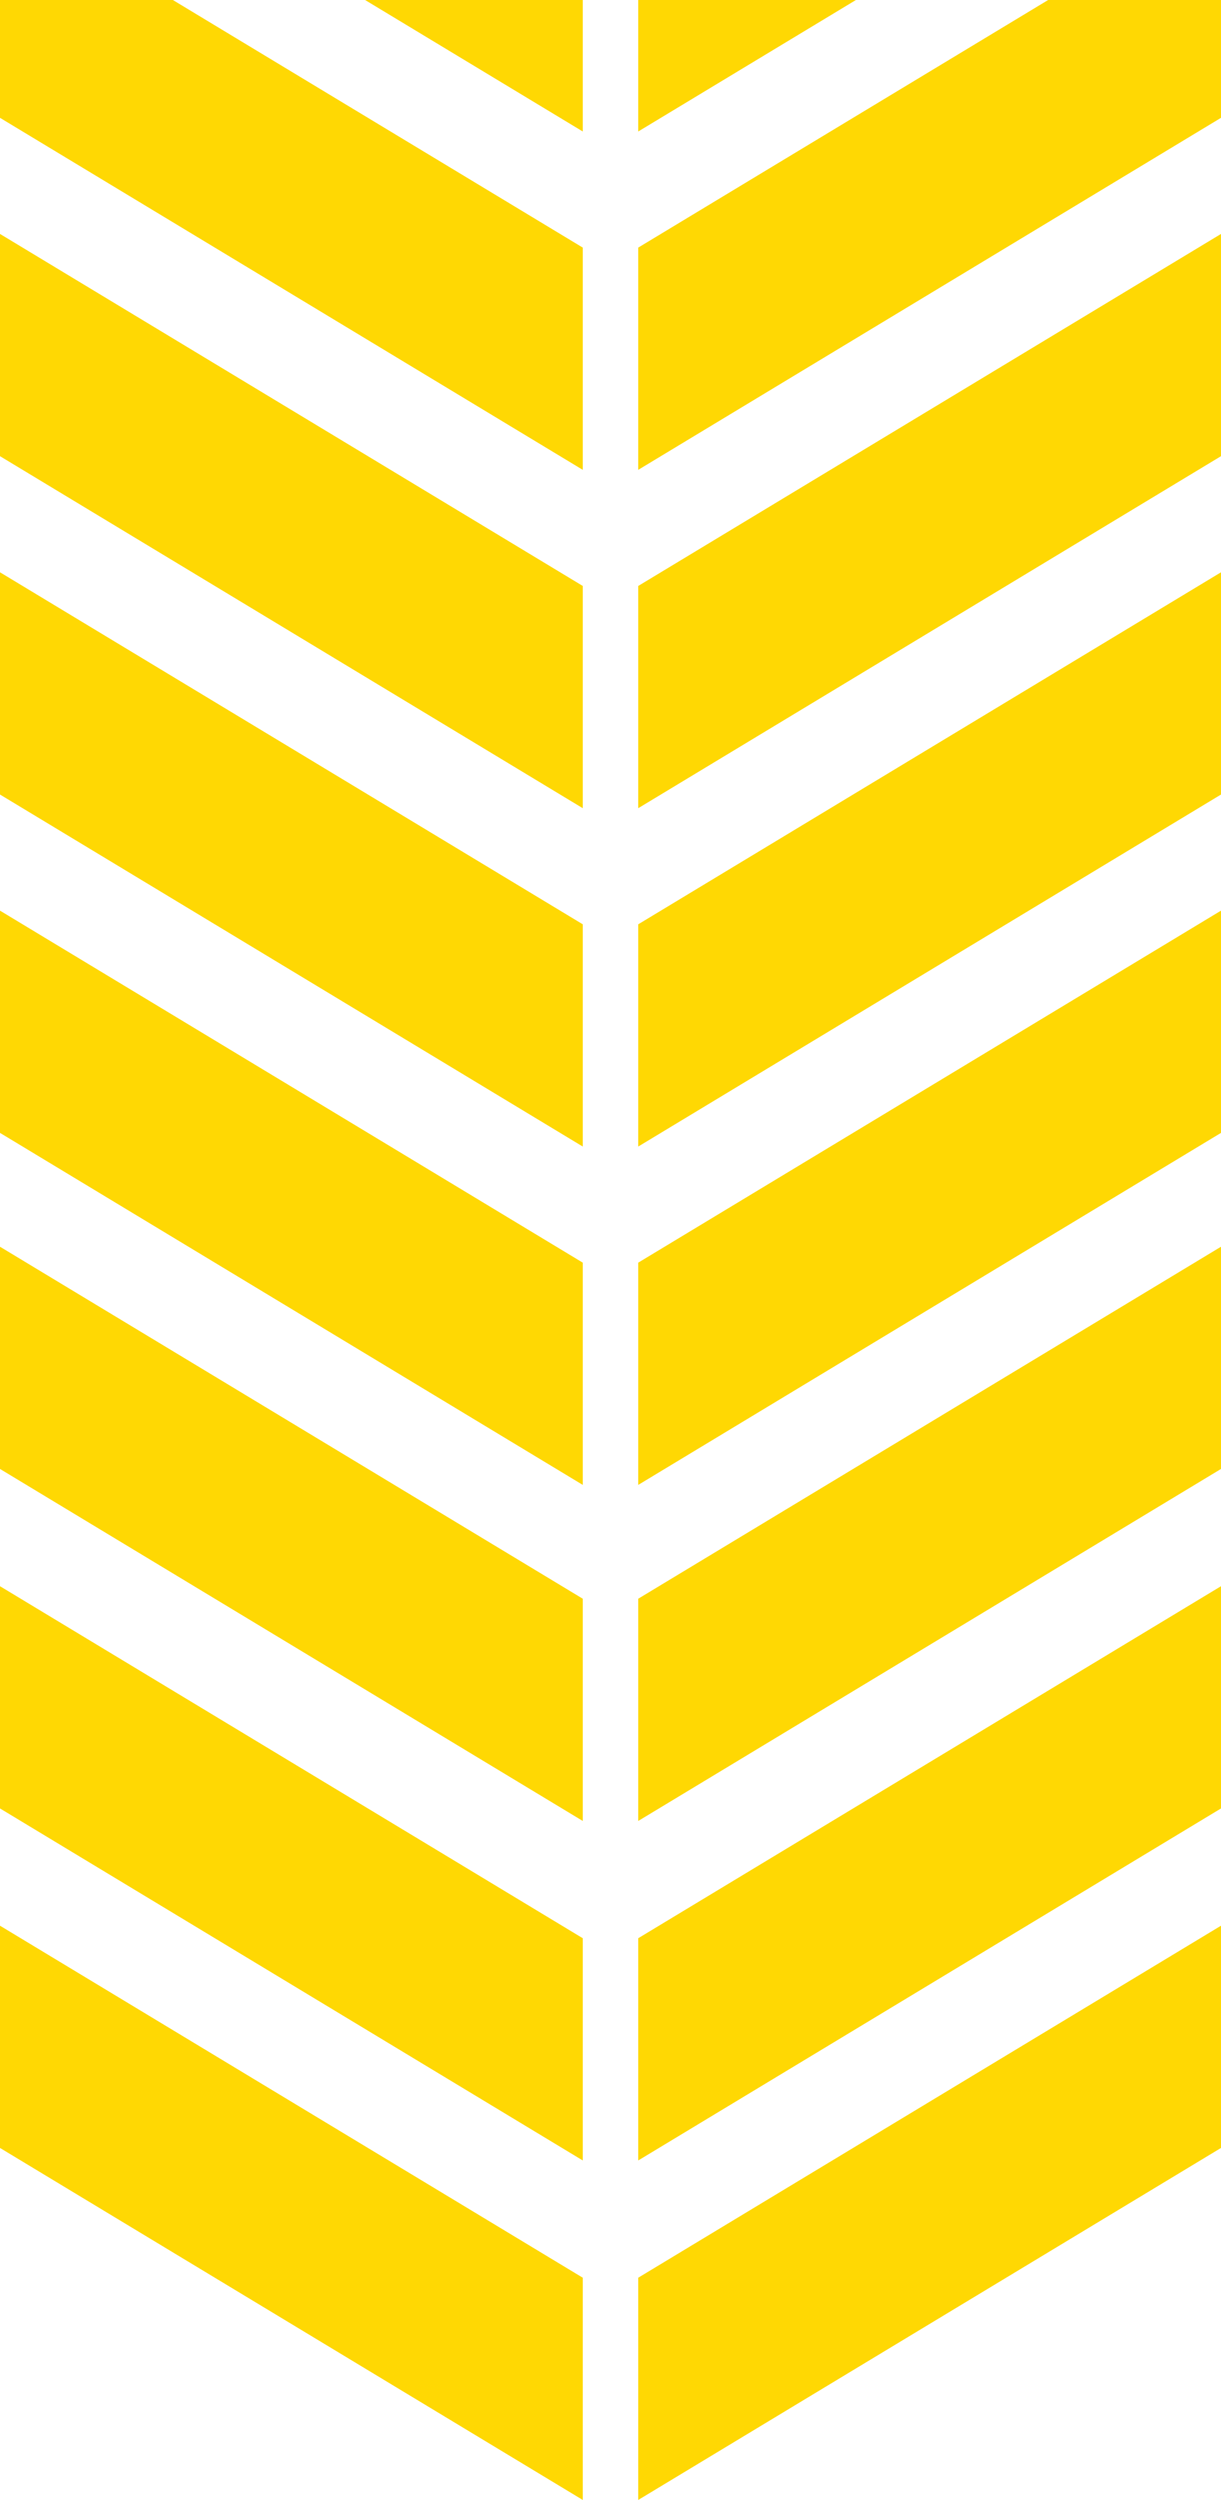
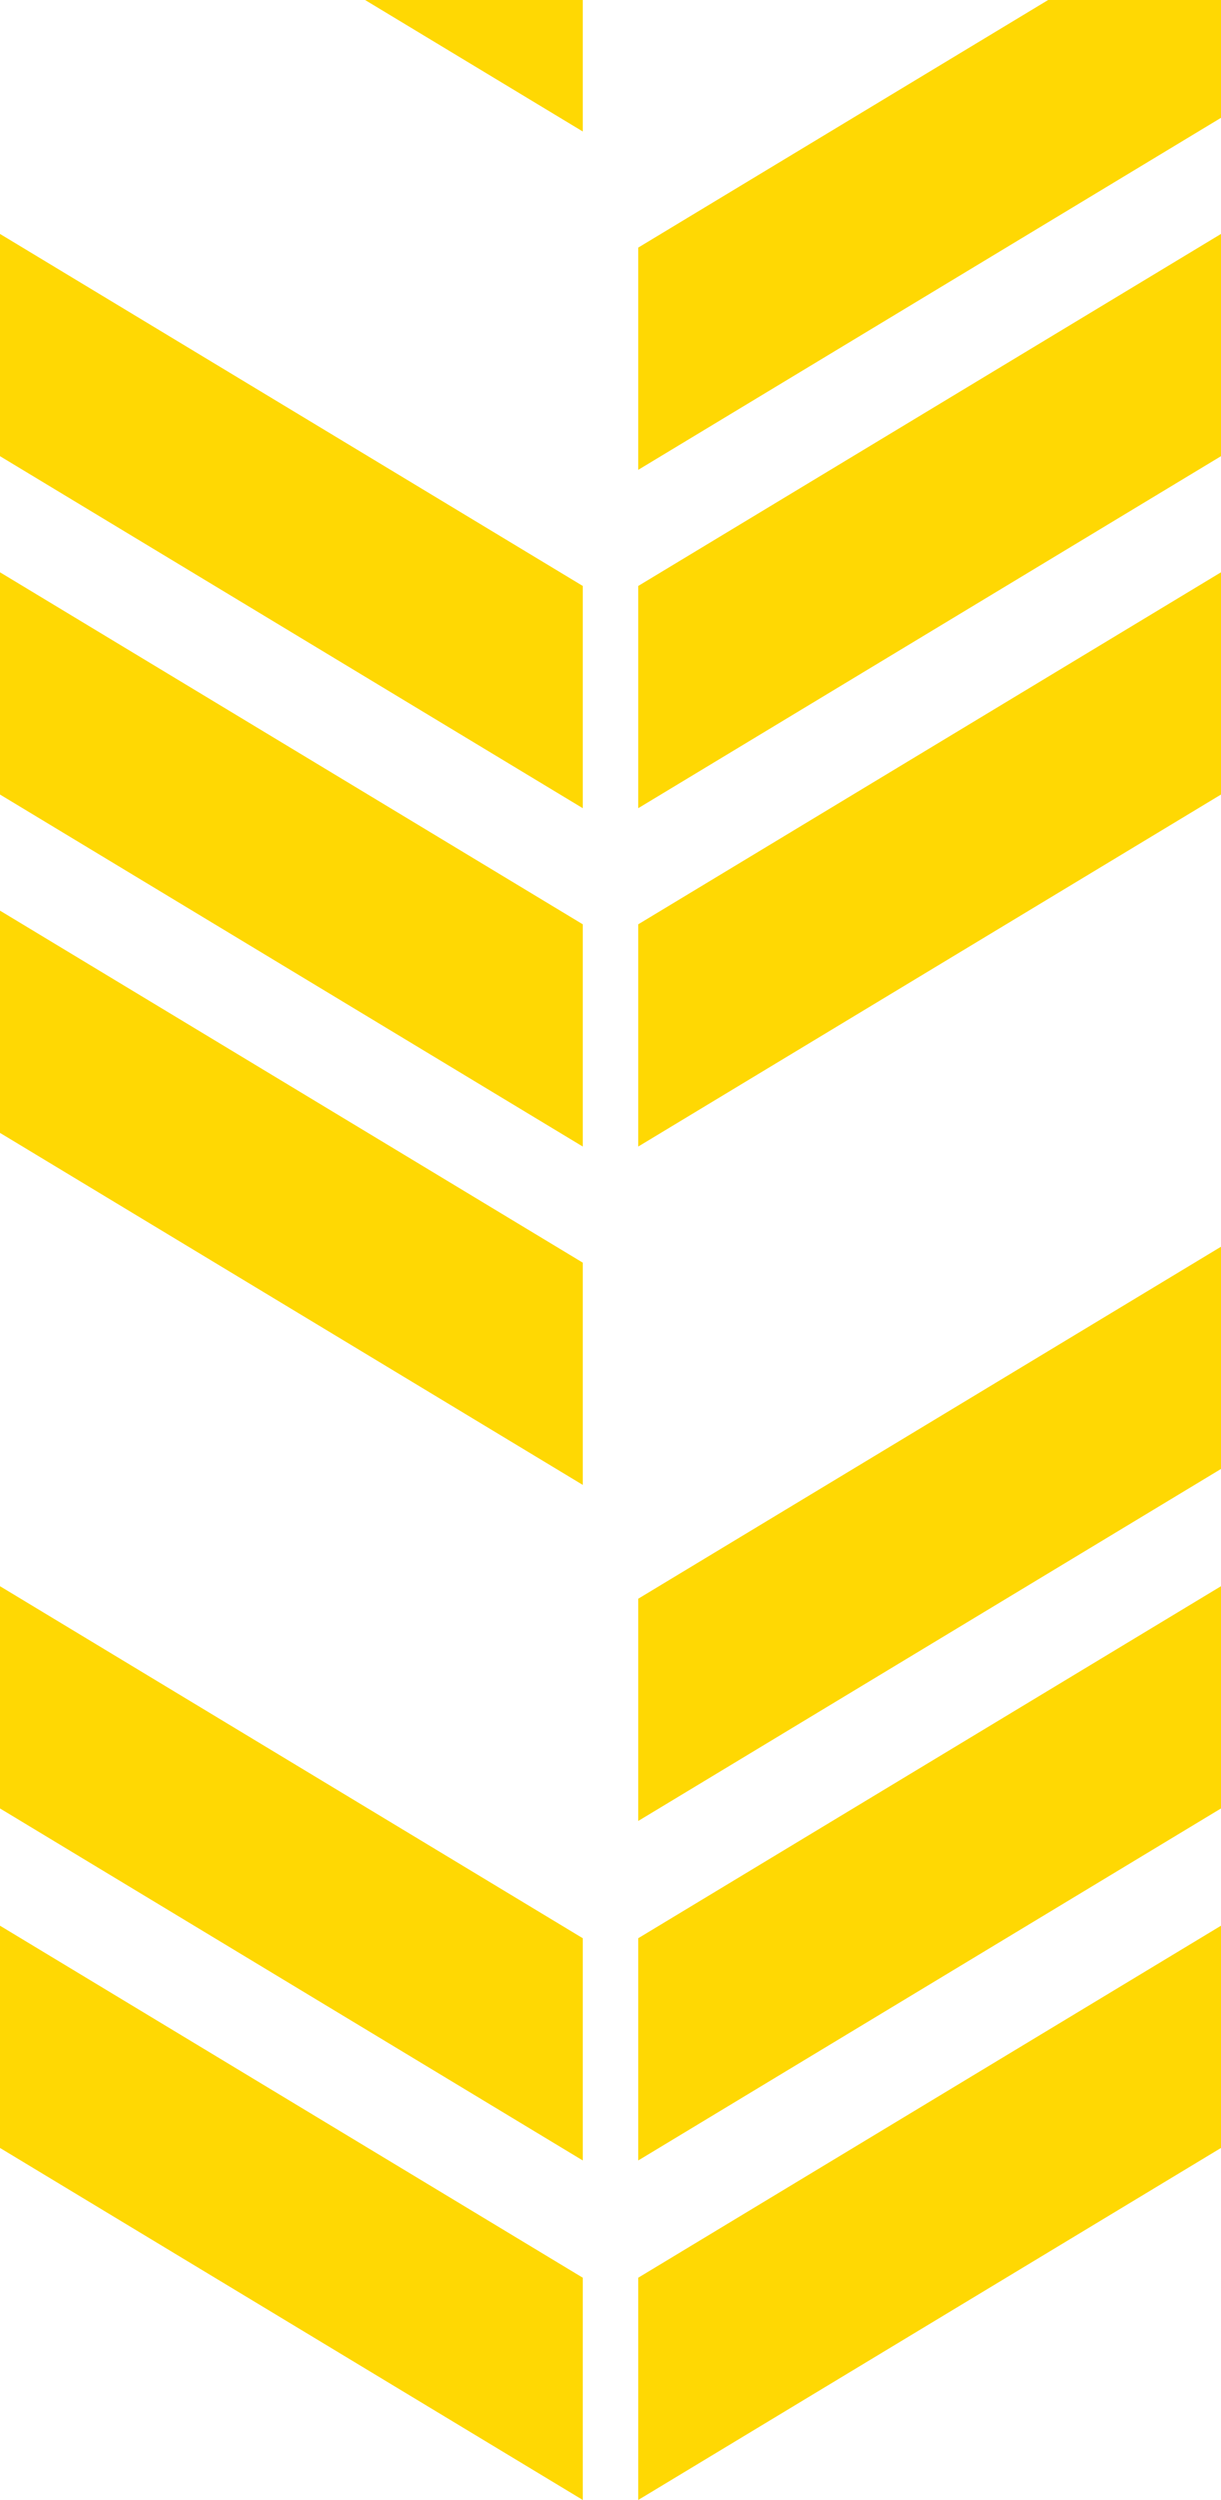
<svg xmlns="http://www.w3.org/2000/svg" width="410" height="839" viewBox="0 0 410 839">
  <defs>
    <clipPath id="clip-path">
      <rect id="長方形_1302" data-name="長方形 1302" width="410" height="839" transform="translate(1430)" fill="#fff" stroke="#707070" stroke-width="1" />
    </clipPath>
  </defs>
  <g id="マスクグループ_8" data-name="マスクグループ 8" transform="translate(-1430)" clip-path="url(#clip-path)">
    <g id="タイヤ跡" transform="translate(1430 -716.367)" style="mix-blend-mode: multiply;isolation: isolate">
      <path id="パス_276" data-name="パス 276" d="M0,0V74.583L195.692,192.727V118.141Z" transform="translate(0 0)" fill="#ffd803" />
      <path id="パス_277" data-name="パス 277" d="M398.884,0,203.193,118.141v74.586L398.884,74.583Z" transform="translate(11.116 0)" fill="#ffd803" />
      <path id="パス_278" data-name="パス 278" d="M0,182,195.692,300.147V225.56L0,107.416Z" transform="translate(0 6.519)" fill="#ffd803" />
      <path id="パス_279" data-name="パス 279" d="M203.192,225.56v74.587L398.884,182V107.416Z" transform="translate(11.116 6.519)" fill="#ffd803" />
-       <path id="パス_280" data-name="パス 280" d="M0,289.423,195.692,407.567V332.98L0,214.836Z" transform="translate(0 13.037)" fill="#ffd803" />
      <path id="パス_281" data-name="パス 281" d="M203.192,332.98v74.587L398.884,289.423V214.836Z" transform="translate(11.116 13.037)" fill="#ffd803" />
      <path id="パス_282" data-name="パス 282" d="M0,396.843,195.692,514.987V440.4L0,322.256Z" transform="translate(0 18.404)" fill="#ffd803" />
      <path id="パス_283" data-name="パス 283" d="M203.192,440.4v74.587L398.884,396.843V322.256Z" transform="translate(11.116 18.404)" fill="#ffd803" />
      <path id="パス_284" data-name="パス 284" d="M0,504.263,195.692,622.407V547.82L0,429.676Z" transform="translate(0 24.538)" fill="#ffd803" />
      <path id="パス_285" data-name="パス 285" d="M203.192,547.82v74.587L398.884,504.263V429.676Z" transform="translate(11.116 24.538)" fill="#ffd803" />
      <path id="パス_286" data-name="パス 286" d="M0,611.682,195.692,729.827V655.24L0,537.1Z" transform="translate(0 30.673)" fill="#ffd803" />
-       <path id="パス_287" data-name="パス 287" d="M203.192,655.24v74.587L398.884,611.682V537.1Z" transform="translate(11.116 30.673)" fill="#ffd803" />
-       <path id="パス_288" data-name="パス 288" d="M0,719.1,195.692,837.247V762.659L0,644.515Z" transform="translate(0 36.808)" fill="#ffd803" />
      <path id="パス_289" data-name="パス 289" d="M203.192,762.66v74.587L398.884,719.1V644.516Z" transform="translate(11.116 36.808)" fill="#ffd803" />
      <path id="パス_290" data-name="パス 290" d="M0,826.522,195.692,944.667V870.08L0,751.935Z" transform="translate(0 42.942)" fill="#ffd803" />
      <path id="パス_291" data-name="パス 291" d="M203.192,870.08v74.587L398.884,826.522V751.935Z" transform="translate(11.116 42.942)" fill="#ffd803" />
      <path id="パス_292" data-name="パス 292" d="M0,933.942l195.692,118.144V977.5L0,859.355Z" transform="translate(0 49.077)" fill="#ffd803" />
      <path id="パス_293" data-name="パス 293" d="M203.192,977.5v74.587L398.884,933.943V859.355Z" transform="translate(11.116 49.077)" fill="#ffd803" />
      <path id="パス_294" data-name="パス 294" d="M0,1041.362l195.692,118.145V1084.92L0,966.775Z" transform="translate(0 55.211)" fill="#ffd803" />
-       <path id="パス_295" data-name="パス 295" d="M203.192,1084.92v74.587l195.692-118.145V966.775Z" transform="translate(11.116 55.211)" fill="#ffd803" />
-       <path id="パス_296" data-name="パス 296" d="M0,1148.782l195.692,118.144v-74.587L0,1074.2Z" transform="translate(0 60.578)" fill="#ffd803" />
+       <path id="パス_295" data-name="パス 295" d="M203.192,1084.92l195.692-118.145V966.775Z" transform="translate(11.116 55.211)" fill="#ffd803" />
      <path id="パス_297" data-name="パス 297" d="M203.192,1192.339v74.587l195.692-118.144V1074.2Z" transform="translate(11.116 60.578)" fill="#ffd803" />
      <path id="パス_298" data-name="パス 298" d="M0,1256.2l195.692,118.145V1299.76L0,1181.615Z" transform="translate(0 67.097)" fill="#ffd803" />
      <path id="パス_299" data-name="パス 299" d="M203.192,1299.76v74.587L398.884,1256.2v-74.587Z" transform="translate(11.116 67.097)" fill="#ffd803" />
      <path id="パス_300" data-name="パス 300" d="M0,1363.622l195.692,118.144v-74.587L0,1289.035Z" transform="translate(0 73.615)" fill="#ffd803" />
      <path id="パス_301" data-name="パス 301" d="M203.192,1407.179v74.587l195.692-118.144v-74.587Z" transform="translate(11.116 73.615)" fill="#ffd803" />
    </g>
  </g>
</svg>